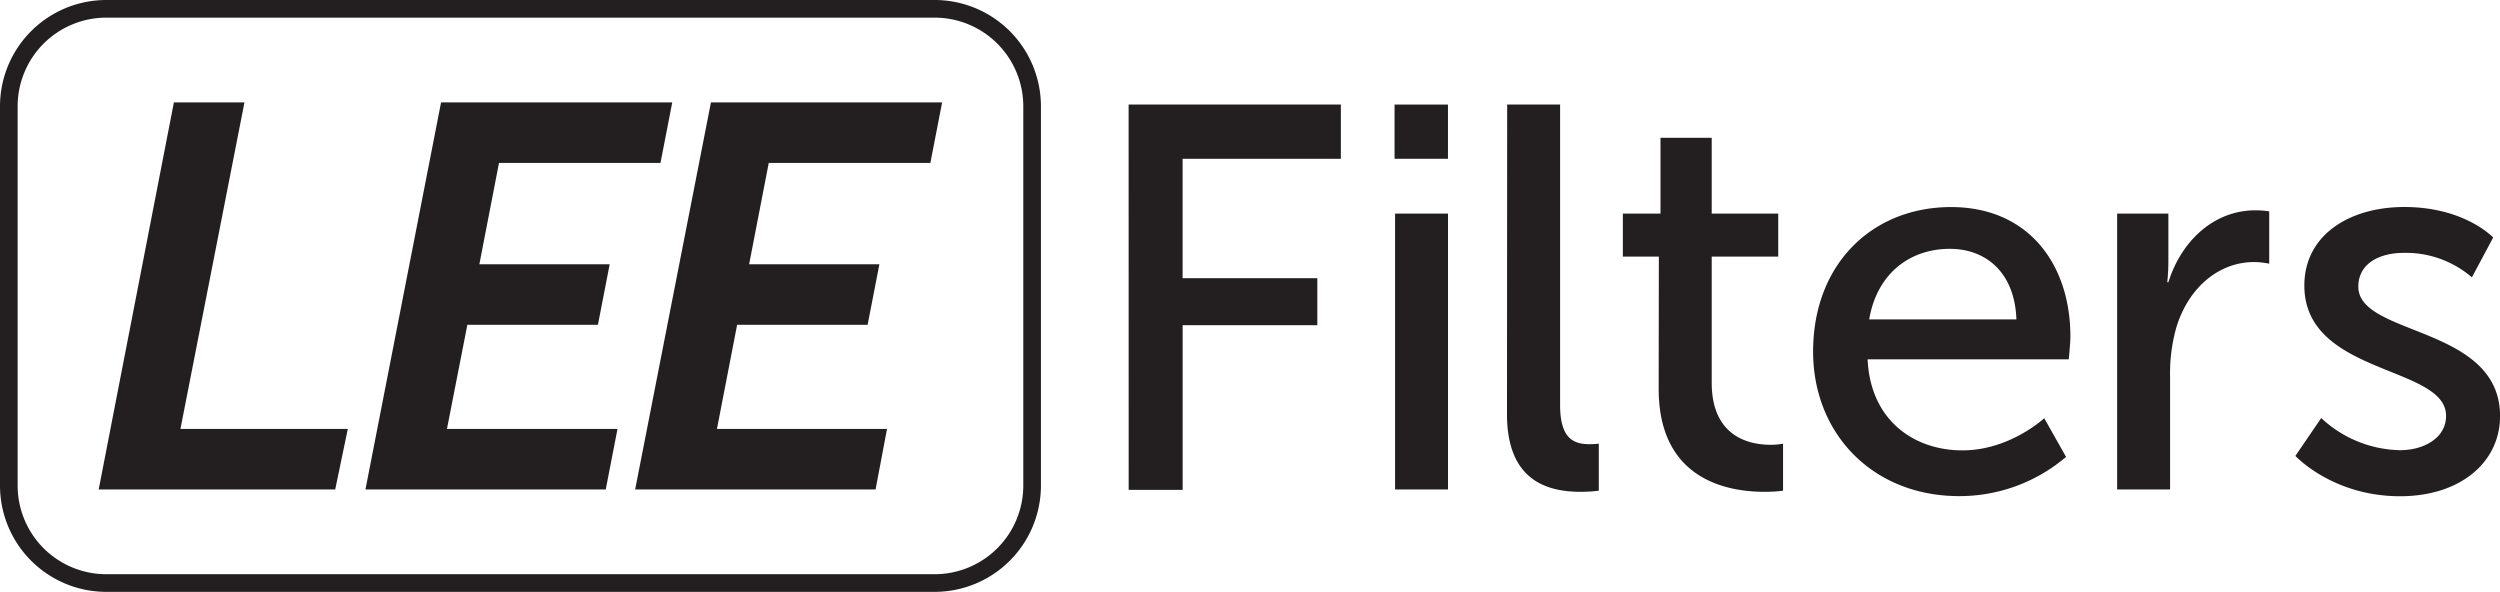
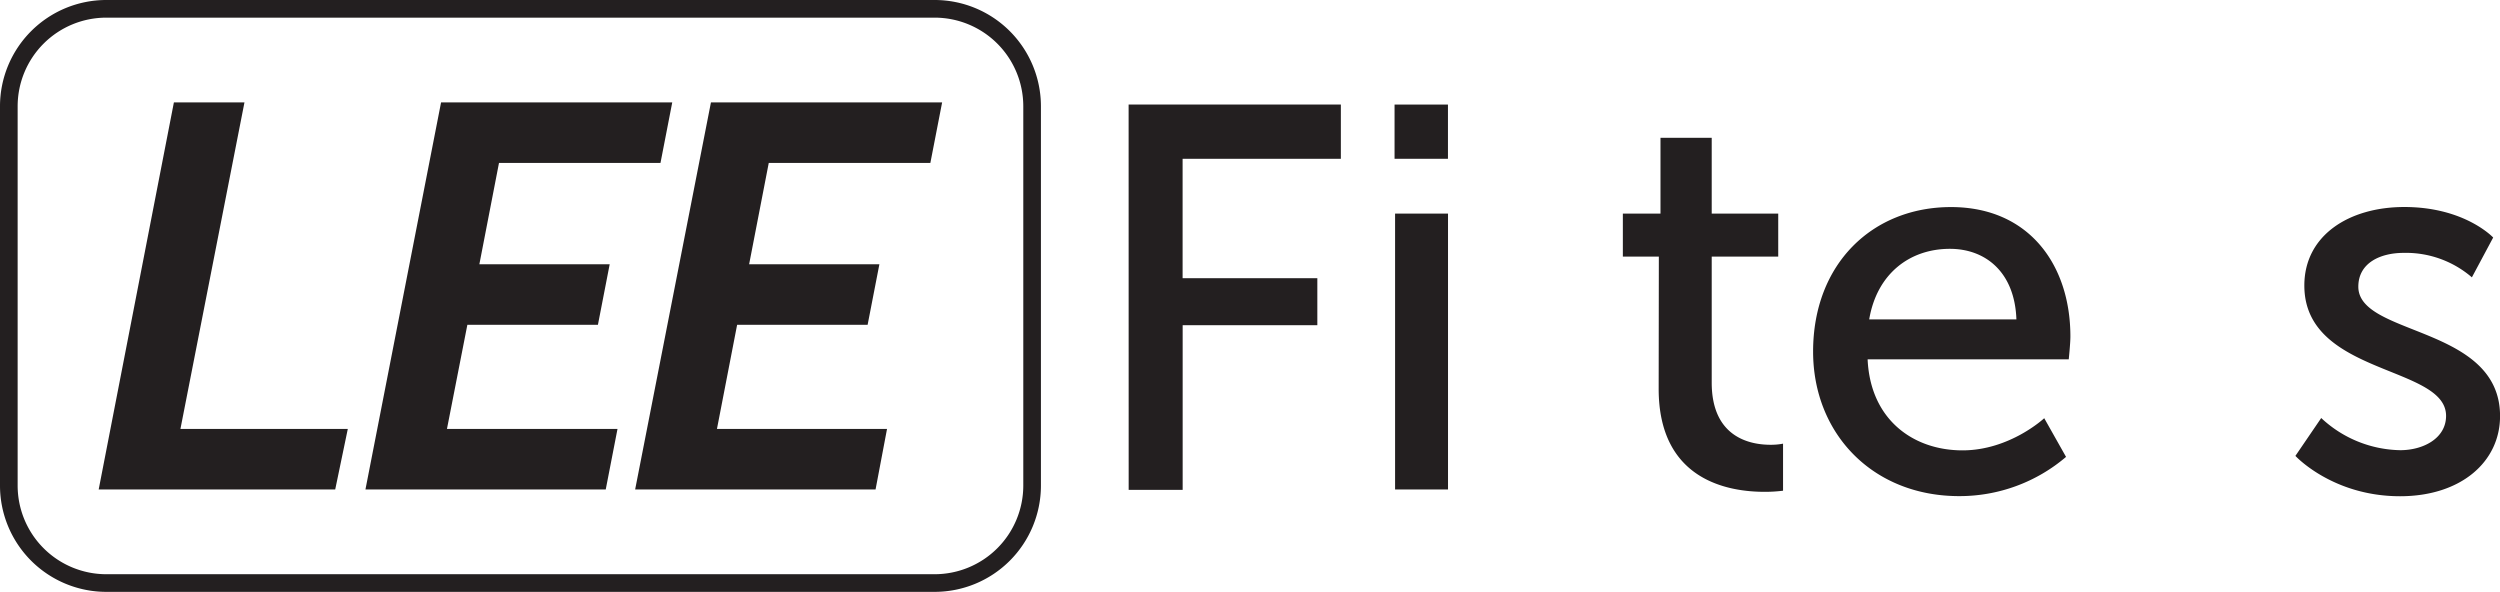
<svg xmlns="http://www.w3.org/2000/svg" viewBox="0 0 425.1 100.64">
  <defs>
    <style>.cls-1{fill:#231f20;}</style>
  </defs>
  <title>Asset 2</title>
  <g id="Layer_2" data-name="Layer 2">
    <g id="Layer_1-2" data-name="Layer 1">
      <path class="cls-1" d="M29.57,17.41h12L30.68,72.94H59.14L57,83.23H16.78Z" />
      <path class="cls-1" d="M75,17.41h39.31l-2,10.29H84.85L81.51,44.94h22.16l-2,10.29H79.47L76,72.94H105L103,83.23H62.14Z" />
      <path class="cls-1" d="M120.89,17.41H160.2l-2,10.29H130.72l-3.34,17.24h22.15l-2,10.29H125.34l-3.43,17.71h28.92l-1.95,10.29H108Z" />
      <path class="cls-1" d="M158.91,100.64H18.06A18.08,18.08,0,0,1,0,82.58V18.06A18.08,18.08,0,0,1,18.06,0H158.91A18.08,18.08,0,0,1,177,18.06V82.58A18.08,18.08,0,0,1,158.91,100.64ZM18.06,3A15.08,15.08,0,0,0,3,18.06V82.58A15.08,15.08,0,0,0,18.06,97.64H158.91A15.08,15.08,0,0,0,174,82.58V18.06A15.08,15.08,0,0,0,158.91,3Z" />
      <path class="cls-1" d="M191.91,17.78H228V27H201.09v20.3H224v8h-22.9v28h-9.18Z" />
      <path class="cls-1" d="M237.13,17.78h9.08V27h-9.08Zm.09,18.54h9V83.23h-9Z" />
-       <path class="cls-1" d="M256.28,17.78h9V68.86c0,5.65,2.23,6.67,5,6.67a14.2,14.2,0,0,0,1.58-.09v8a25.21,25.21,0,0,1-3,.19c-5.1,0-12.61-1.39-12.61-13.16Z" />
      <path class="cls-1" d="M282.07,43.63h-6.12V36.32h6.4V23.43h8.71V36.32h11.31v7.31H291.06V65.06c0,9.36,6.58,10.57,10,10.57a10.79,10.79,0,0,0,2.13-.19v8a24.58,24.58,0,0,1-3.15.19c-6,0-18-1.85-18-17.52Z" />
      <path class="cls-1" d="M331.75,35.21c13.26,0,20.3,9.83,20.3,22,0,1.21-.28,3.89-.28,3.89H317.57c.46,10.29,7.79,15.48,16.13,15.48,8.06,0,13.9-5.47,13.9-5.47l3.71,6.58a27.92,27.92,0,0,1-18.17,6.67c-14.74,0-24.84-10.66-24.84-24.57C308.3,44.85,318.4,35.21,331.75,35.21Zm11.12,19.1c-.28-8.07-5.28-12-11.31-12-6.86,0-12.42,4.26-13.72,12Z" />
-       <path class="cls-1" d="M360,36.32h8.71v8.16a33.55,33.55,0,0,1-.19,3.52h.19c2.13-6.86,7.6-12.24,14.83-12.24a16,16,0,0,1,2.32.18v8.9a12.94,12.94,0,0,0-2.6-.28c-5.75,0-11,4.08-13.16,11A28.51,28.51,0,0,0,369,64V83.23h-9Z" />
      <path class="cls-1" d="M394.7,71.08a20.13,20.13,0,0,0,13.44,5.47c3.89,0,7.79-2,7.79-5.84,0-8.62-24.1-6.86-24.1-22.16,0-8.53,7.6-13.35,17-13.35,10.29,0,15.11,5.19,15.11,5.19l-3.62,6.77A17.16,17.16,0,0,0,408.7,43c-3.89,0-7.69,1.67-7.69,5.75,0,8.44,24.1,6.58,24.1,22,0,7.79-6.67,13.63-17,13.63-11.49,0-17.8-6.86-17.8-6.86Z" />
    </g>
  </g>
</svg>